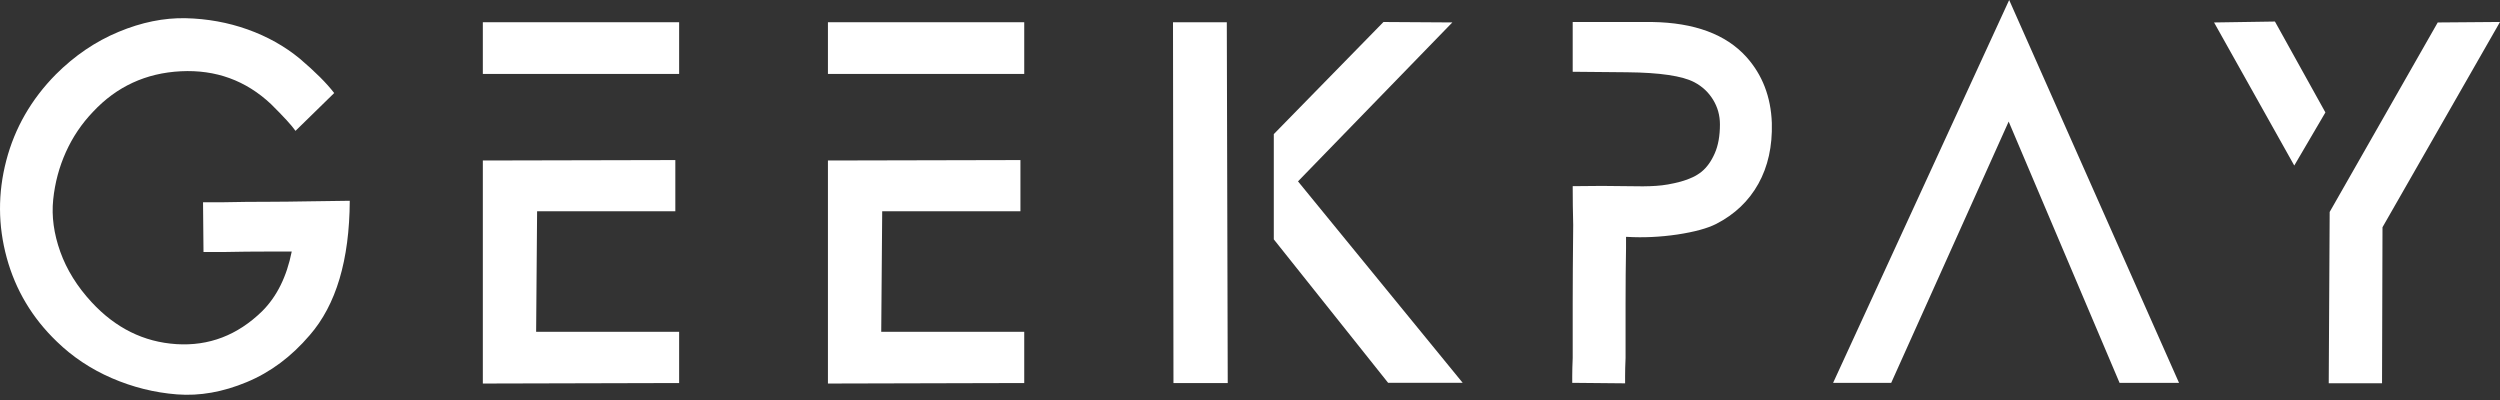
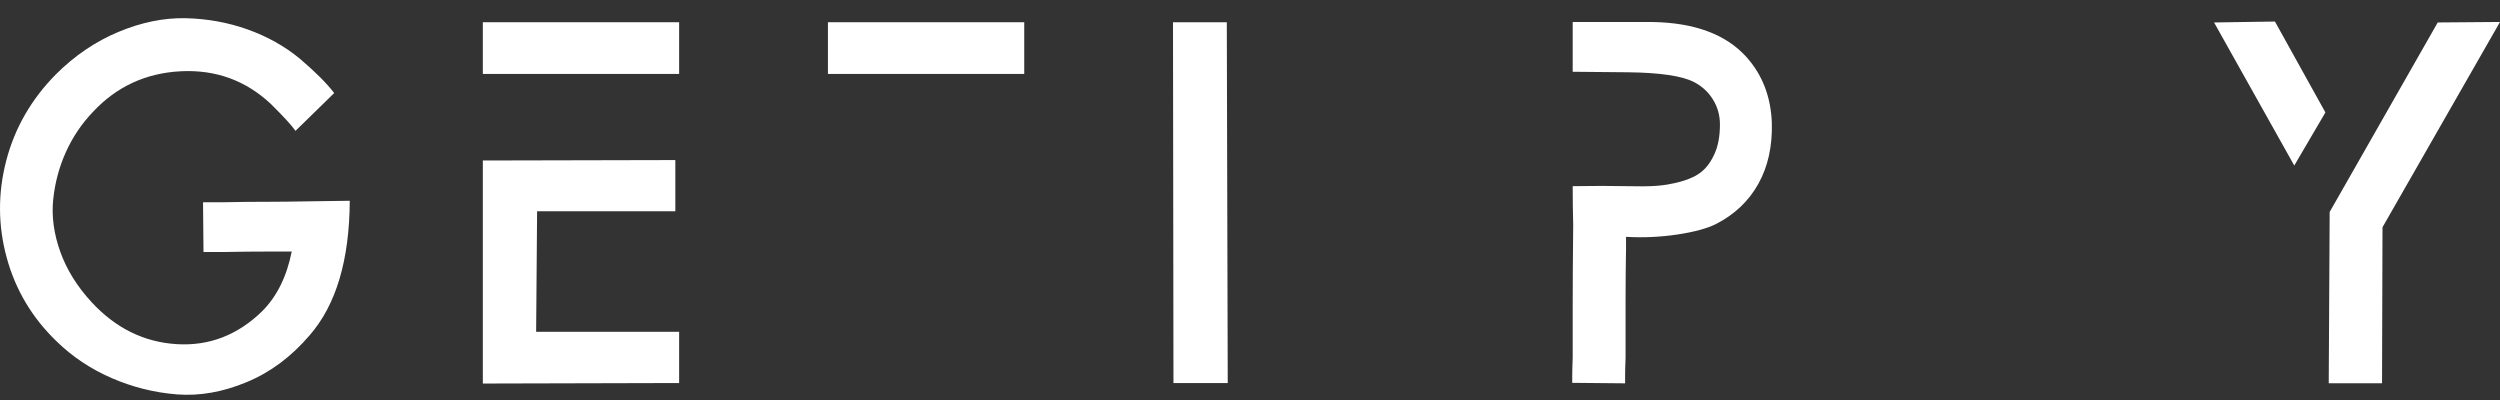
<svg xmlns="http://www.w3.org/2000/svg" width="300" height="48" viewBox="0 0 75 12" fill="none">
  <rect x="0" y="0" width="75" height="12" fill="#333333" stroke="none" />
  <path d="M10.026 2.791L8.865 3.926C8.752 3.763 8.507 3.496 8.129 3.122C7.374 2.413 6.473 2.086 5.425 2.138C4.378 2.191 3.5 2.596 2.792 3.353C2.453 3.707 2.181 4.109 1.978 4.559C1.775 5.008 1.648 5.483 1.596 5.987C1.544 6.49 1.615 7.01 1.808 7.552C2.002 8.093 2.316 8.598 2.75 9.067C3.467 9.842 4.314 10.261 5.291 10.324C6.268 10.386 7.124 10.057 7.86 9.341C8.304 8.9 8.601 8.302 8.752 7.546H8.115C7.615 7.546 7.152 7.551 6.728 7.56H6.105L6.091 6.067H6.728C7.143 6.058 7.605 6.053 8.115 6.053C8.398 6.053 8.804 6.048 9.332 6.039L10.493 6.023C10.484 7.803 10.083 9.148 9.29 10.057C8.742 10.699 8.113 11.169 7.4 11.464C6.688 11.761 5.992 11.884 5.312 11.832C4.633 11.779 3.979 11.615 3.351 11.343C2.724 11.071 2.174 10.704 1.702 10.245C0.966 9.537 0.466 8.699 0.202 7.733C-0.062 6.765 -0.067 5.794 0.188 4.817C0.442 3.841 0.938 2.979 1.674 2.233C2.24 1.668 2.868 1.242 3.557 0.956C4.244 0.669 4.916 0.533 5.567 0.546C6.218 0.561 6.839 0.673 7.428 0.883C8.018 1.094 8.54 1.386 8.993 1.759C9.455 2.151 9.799 2.496 10.026 2.791V2.791Z" fill="white" />
  <path d="M52.391 1.708C52.872 2.244 53.127 2.905 53.155 3.689C53.174 4.388 53.039 4.996 52.752 5.512C52.464 6.03 52.042 6.432 51.485 6.718C51.221 6.852 50.834 6.957 50.324 7.035C49.814 7.11 49.309 7.135 48.809 7.106H48.781V7.451C48.772 7.949 48.767 8.497 48.767 9.095V10.739C48.757 10.96 48.753 11.141 48.753 11.284V11.5L47.167 11.485V11.284C47.167 11.131 47.172 10.949 47.181 10.739V9.088C47.181 8.523 47.186 7.743 47.196 6.748C47.186 6.355 47.181 5.967 47.181 5.585C47.804 5.575 48.347 5.575 48.809 5.585C49.158 5.594 49.449 5.592 49.68 5.576C49.911 5.562 50.159 5.519 50.423 5.448C50.687 5.375 50.897 5.275 51.053 5.147C51.209 5.018 51.339 4.836 51.442 4.601C51.546 4.367 51.598 4.077 51.598 3.731C51.598 3.463 51.53 3.217 51.393 2.993C51.256 2.768 51.069 2.594 50.834 2.469C50.475 2.278 49.8 2.177 48.809 2.168L47.181 2.153V0.66H49.56C50.834 0.679 51.777 1.029 52.391 1.708Z" fill="white" />
-   <path d="M54.993 11.486L60.275 0L65.371 11.486H63.587L60.26 3.647L56.736 11.486H54.994H54.993Z" fill="white" />
  <path d="M69.762 3.373L68.828 4.966L66.422 0.674L68.248 0.646L69.762 3.373V3.373ZM69.862 11.499L69.89 6.359L73.132 0.674L75 0.659L71.475 6.817L71.461 11.498H69.862V11.499Z" fill="white" />
  <path d="M20.26 4.802V6.338H16.113L16.084 9.955H20.374V11.491L14.485 11.506V4.815L20.26 4.802Z" fill="white" />
  <path d="M20.374 0.667H14.485V2.218H20.374V0.667Z" fill="white" />
-   <path d="M30.613 4.802V6.338H26.466L26.437 9.955H30.727V11.491L24.838 11.506V4.815L30.613 4.802Z" fill="white" />
  <path d="M30.727 0.667H24.838V2.218H30.727V0.667Z" fill="white" />
  <path d="M36.804 0.667L36.832 11.491H35.204L35.19 0.667H36.804Z" fill="white" />
-   <path d="M38.94 5.441L43.57 0.673L41.504 0.66L38.214 4.023V7.181L41.644 11.485H43.881L38.94 5.441Z" fill="white" />
</svg>